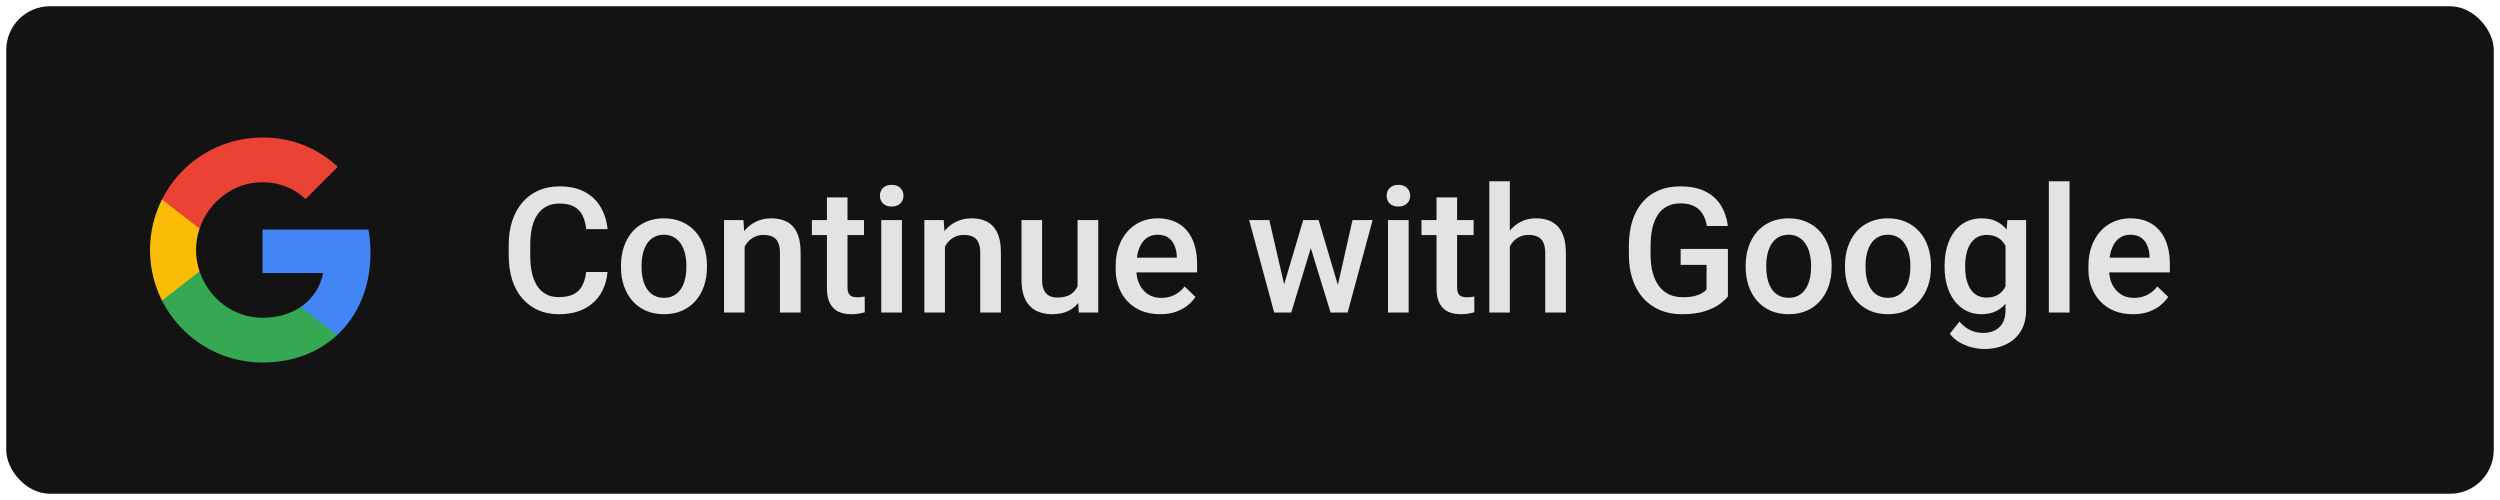
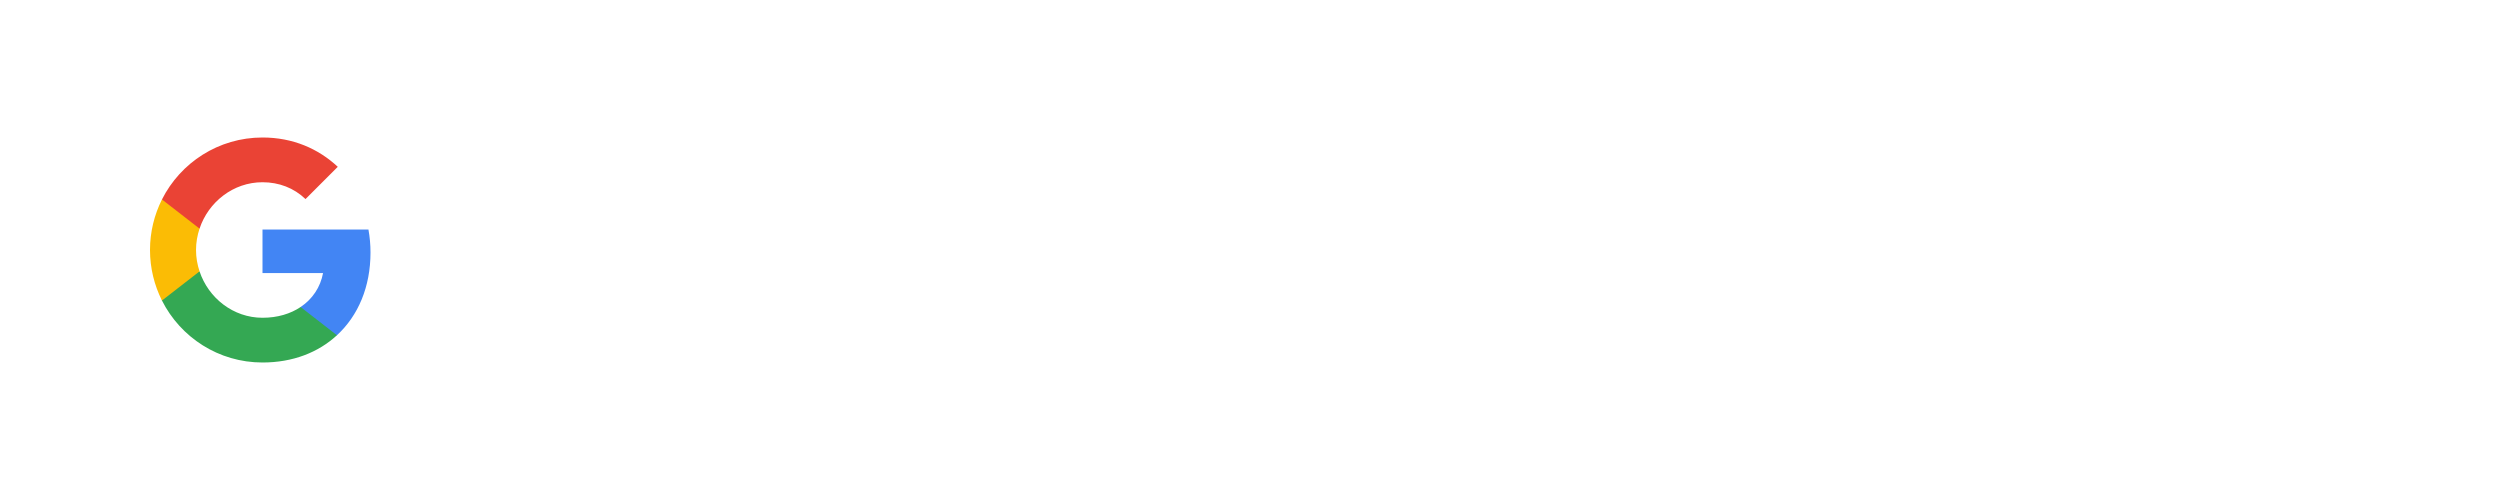
<svg xmlns="http://www.w3.org/2000/svg" width="200" height="40" viewBox="0 0 200 40" fill="none">
-   <rect x="0.5" y="0.5" width="199" height="39" rx="3.5" fill="#131314" />
  <path fill-rule="evenodd" clip-rule="evenodd" d="M29.64 20.204C29.64 19.566 29.583 18.953 29.476 18.364H21V21.845H25.844C25.635 22.97 25.001 23.923 24.048 24.561V26.82H26.956C28.658 25.253 29.64 22.945 29.64 20.204Z" fill="#4285F4" />
  <path fill-rule="evenodd" clip-rule="evenodd" d="M21 29C23.43 29 25.467 28.194 26.956 26.82L24.048 24.561C23.242 25.101 22.211 25.421 21 25.421C18.656 25.421 16.672 23.837 15.964 21.71H12.957V24.042C14.438 26.983 17.482 29 21 29Z" fill="#34A853" />
  <path fill-rule="evenodd" clip-rule="evenodd" d="M15.964 21.71C15.784 21.17 15.682 20.593 15.682 20C15.682 19.407 15.784 18.83 15.964 18.29V15.958H12.957C12.348 17.173 12 18.548 12 20C12 21.452 12.348 22.827 12.957 24.042L15.964 21.71Z" fill="#FBBC05" />
  <path fill-rule="evenodd" clip-rule="evenodd" d="M21 14.579C22.321 14.579 23.508 15.034 24.441 15.925L27.022 13.344C25.463 11.892 23.426 11 21 11C17.482 11 14.438 13.017 12.957 15.958L15.964 18.29C16.672 16.163 18.656 14.579 21 14.579Z" fill="#EA4335" />
-   <path d="M46.891 21.76H48.6C48.545 22.412 48.363 22.992 48.053 23.503C47.743 24.009 47.308 24.408 46.747 24.699C46.187 24.991 45.505 25.137 44.703 25.137C44.088 25.137 43.534 25.027 43.042 24.809C42.55 24.585 42.128 24.271 41.777 23.865C41.426 23.455 41.158 22.961 40.971 22.382C40.788 21.803 40.697 21.156 40.697 20.44V19.613C40.697 18.898 40.791 18.251 40.977 17.672C41.169 17.093 41.442 16.599 41.798 16.189C42.153 15.774 42.579 15.457 43.076 15.238C43.578 15.02 44.14 14.91 44.765 14.91C45.558 14.91 46.227 15.056 46.774 15.348C47.321 15.639 47.745 16.043 48.046 16.558C48.351 17.073 48.538 17.663 48.606 18.328H46.898C46.852 17.9 46.752 17.533 46.597 17.227C46.446 16.922 46.223 16.69 45.927 16.53C45.63 16.366 45.243 16.284 44.765 16.284C44.373 16.284 44.031 16.357 43.739 16.503C43.448 16.649 43.204 16.863 43.008 17.145C42.812 17.428 42.664 17.777 42.563 18.191C42.468 18.602 42.42 19.071 42.42 19.6V20.44C42.42 20.942 42.463 21.398 42.55 21.808C42.641 22.213 42.778 22.562 42.96 22.854C43.147 23.145 43.384 23.371 43.671 23.53C43.958 23.69 44.302 23.77 44.703 23.77C45.191 23.77 45.585 23.692 45.886 23.537C46.191 23.382 46.421 23.157 46.576 22.86C46.736 22.56 46.84 22.193 46.891 21.76ZM49.68 21.384V21.227C49.68 20.693 49.757 20.199 49.912 19.743C50.067 19.283 50.29 18.884 50.582 18.547C50.878 18.205 51.238 17.941 51.662 17.754C52.09 17.562 52.574 17.467 53.111 17.467C53.654 17.467 54.137 17.562 54.56 17.754C54.989 17.941 55.351 18.205 55.648 18.547C55.944 18.884 56.169 19.283 56.324 19.743C56.479 20.199 56.557 20.693 56.557 21.227V21.384C56.557 21.917 56.479 22.412 56.324 22.867C56.169 23.323 55.944 23.722 55.648 24.064C55.351 24.401 54.991 24.665 54.567 24.856C54.144 25.043 53.663 25.137 53.125 25.137C52.583 25.137 52.097 25.043 51.669 24.856C51.245 24.665 50.885 24.401 50.589 24.064C50.293 23.722 50.067 23.323 49.912 22.867C49.757 22.412 49.68 21.917 49.68 21.384ZM51.327 21.227V21.384C51.327 21.716 51.361 22.031 51.43 22.327C51.498 22.623 51.605 22.883 51.751 23.106C51.897 23.33 52.084 23.505 52.312 23.633C52.539 23.76 52.81 23.824 53.125 23.824C53.43 23.824 53.695 23.76 53.918 23.633C54.146 23.505 54.333 23.33 54.478 23.106C54.624 22.883 54.731 22.623 54.8 22.327C54.873 22.031 54.909 21.716 54.909 21.384V21.227C54.909 20.898 54.873 20.588 54.8 20.297C54.731 20.001 54.622 19.739 54.472 19.511C54.326 19.283 54.139 19.105 53.911 18.977C53.688 18.845 53.421 18.779 53.111 18.779C52.801 18.779 52.533 18.845 52.305 18.977C52.081 19.105 51.897 19.283 51.751 19.511C51.605 19.739 51.498 20.001 51.43 20.297C51.361 20.588 51.327 20.898 51.327 21.227ZM59.571 19.183V25H57.924V17.604H59.476L59.571 19.183ZM59.277 21.028L58.744 21.021C58.749 20.497 58.822 20.017 58.963 19.579C59.109 19.142 59.309 18.766 59.565 18.451C59.824 18.137 60.134 17.895 60.494 17.727C60.854 17.553 61.255 17.467 61.697 17.467C62.053 17.467 62.374 17.517 62.661 17.617C62.953 17.713 63.201 17.87 63.406 18.089C63.616 18.308 63.775 18.592 63.885 18.943C63.994 19.29 64.049 19.716 64.049 20.222V25H62.395V20.215C62.395 19.859 62.342 19.579 62.237 19.374C62.137 19.164 61.989 19.016 61.793 18.93C61.602 18.838 61.362 18.793 61.075 18.793C60.793 18.793 60.54 18.852 60.316 18.971C60.093 19.089 59.904 19.251 59.749 19.456C59.599 19.661 59.482 19.898 59.4 20.167C59.318 20.436 59.277 20.723 59.277 21.028ZM69.121 17.604V18.807H64.951V17.604H69.121ZM66.154 15.792H67.802V22.956C67.802 23.184 67.834 23.359 67.897 23.482C67.966 23.601 68.059 23.681 68.178 23.722C68.296 23.763 68.435 23.783 68.595 23.783C68.709 23.783 68.818 23.776 68.923 23.763C69.028 23.749 69.112 23.735 69.176 23.722L69.183 24.98C69.046 25.02 68.886 25.057 68.704 25.089C68.526 25.121 68.321 25.137 68.089 25.137C67.711 25.137 67.376 25.071 67.084 24.939C66.792 24.802 66.564 24.581 66.4 24.275C66.236 23.97 66.154 23.564 66.154 23.059V15.792ZM72.156 17.604V25H70.502V17.604H72.156ZM70.393 15.662C70.393 15.412 70.475 15.204 70.639 15.04C70.807 14.871 71.04 14.787 71.336 14.787C71.628 14.787 71.858 14.871 72.026 15.04C72.195 15.204 72.279 15.412 72.279 15.662C72.279 15.908 72.195 16.113 72.026 16.277C71.858 16.441 71.628 16.523 71.336 16.523C71.04 16.523 70.807 16.441 70.639 16.277C70.475 16.113 70.393 15.908 70.393 15.662ZM75.595 19.183V25H73.947V17.604H75.499L75.595 19.183ZM75.301 21.028L74.768 21.021C74.772 20.497 74.845 20.017 74.986 19.579C75.132 19.142 75.333 18.766 75.588 18.451C75.848 18.137 76.158 17.895 76.518 17.727C76.878 17.553 77.279 17.467 77.721 17.467C78.076 17.467 78.397 17.517 78.685 17.617C78.976 17.713 79.225 17.87 79.43 18.089C79.639 18.308 79.799 18.592 79.908 18.943C80.018 19.29 80.072 19.716 80.072 20.222V25H78.418V20.215C78.418 19.859 78.366 19.579 78.261 19.374C78.16 19.164 78.012 19.016 77.816 18.93C77.625 18.838 77.386 18.793 77.099 18.793C76.816 18.793 76.563 18.852 76.34 18.971C76.117 19.089 75.927 19.251 75.772 19.456C75.622 19.661 75.506 19.898 75.424 20.167C75.342 20.436 75.301 20.723 75.301 21.028ZM86.204 23.257V17.604H87.858V25H86.3L86.204 23.257ZM86.436 21.719L86.99 21.705C86.99 22.202 86.936 22.66 86.826 23.079C86.717 23.494 86.548 23.856 86.32 24.166C86.092 24.471 85.801 24.711 85.445 24.884C85.09 25.052 84.664 25.137 84.167 25.137C83.807 25.137 83.477 25.084 83.176 24.98C82.875 24.875 82.615 24.713 82.397 24.494C82.182 24.275 82.016 23.991 81.897 23.64C81.779 23.289 81.72 22.869 81.72 22.382V17.604H83.367V22.395C83.367 22.664 83.399 22.89 83.463 23.072C83.527 23.25 83.613 23.394 83.723 23.503C83.832 23.612 83.96 23.69 84.106 23.735C84.251 23.781 84.406 23.804 84.57 23.804C85.04 23.804 85.409 23.713 85.678 23.53C85.951 23.343 86.145 23.093 86.259 22.778C86.377 22.464 86.436 22.111 86.436 21.719ZM92.808 25.137C92.261 25.137 91.766 25.048 91.324 24.87C90.887 24.688 90.513 24.435 90.203 24.111C89.898 23.788 89.663 23.407 89.499 22.97C89.335 22.532 89.253 22.061 89.253 21.555V21.281C89.253 20.703 89.337 20.178 89.506 19.709C89.674 19.24 89.909 18.838 90.21 18.506C90.511 18.169 90.866 17.911 91.276 17.733C91.686 17.556 92.131 17.467 92.609 17.467C93.138 17.467 93.601 17.556 93.997 17.733C94.394 17.911 94.722 18.162 94.981 18.485C95.246 18.804 95.442 19.185 95.569 19.627C95.701 20.069 95.768 20.557 95.768 21.09V21.794H90.053V20.611H94.141V20.481C94.132 20.185 94.072 19.907 93.963 19.648C93.858 19.388 93.696 19.178 93.478 19.019C93.259 18.859 92.967 18.779 92.603 18.779C92.329 18.779 92.085 18.838 91.871 18.957C91.662 19.071 91.486 19.237 91.345 19.456C91.204 19.675 91.094 19.939 91.017 20.249C90.944 20.554 90.907 20.898 90.907 21.281V21.555C90.907 21.878 90.951 22.179 91.037 22.457C91.128 22.73 91.26 22.97 91.434 23.175C91.607 23.38 91.816 23.542 92.062 23.66C92.309 23.774 92.589 23.831 92.903 23.831C93.3 23.831 93.653 23.751 93.963 23.592C94.273 23.432 94.542 23.207 94.769 22.915L95.638 23.756C95.478 23.988 95.271 24.212 95.016 24.426C94.76 24.635 94.448 24.806 94.079 24.939C93.715 25.071 93.291 25.137 92.808 25.137ZM102.549 23.359L104.258 17.604H105.311L105.023 19.326L103.301 25H102.357L102.549 23.359ZM101.544 17.604L102.877 23.387L102.986 25H101.934L99.931 17.604H101.544ZM106.91 23.318L108.202 17.604H109.809L107.812 25H106.76L106.91 23.318ZM105.488 17.604L107.177 23.291L107.389 25H106.445L104.702 19.319L104.415 17.604H105.488ZM112.693 17.604V25H111.039V17.604H112.693ZM110.93 15.662C110.93 15.412 111.012 15.204 111.176 15.04C111.344 14.871 111.577 14.787 111.873 14.787C112.165 14.787 112.395 14.871 112.563 15.04C112.732 15.204 112.816 15.412 112.816 15.662C112.816 15.908 112.732 16.113 112.563 16.277C112.395 16.441 112.165 16.523 111.873 16.523C111.577 16.523 111.344 16.441 111.176 16.277C111.012 16.113 110.93 15.908 110.93 15.662ZM117.889 17.604V18.807H113.719V17.604H117.889ZM114.922 15.792H116.569V22.956C116.569 23.184 116.601 23.359 116.665 23.482C116.733 23.601 116.827 23.681 116.945 23.722C117.064 23.763 117.203 23.783 117.362 23.783C117.476 23.783 117.586 23.776 117.69 23.763C117.795 23.749 117.88 23.735 117.943 23.722L117.95 24.98C117.813 25.02 117.654 25.057 117.472 25.089C117.294 25.121 117.089 25.137 116.856 25.137C116.478 25.137 116.143 25.071 115.852 24.939C115.56 24.802 115.332 24.581 115.168 24.275C115.004 23.97 114.922 23.564 114.922 23.059V15.792ZM120.787 14.5V25H119.146V14.5H120.787ZM120.5 21.028L119.967 21.021C119.971 20.511 120.042 20.039 120.179 19.606C120.32 19.174 120.516 18.797 120.767 18.479C121.022 18.155 121.327 17.907 121.683 17.733C122.038 17.556 122.432 17.467 122.865 17.467C123.23 17.467 123.558 17.517 123.85 17.617C124.146 17.717 124.401 17.879 124.615 18.102C124.829 18.321 124.991 18.608 125.101 18.964C125.215 19.315 125.271 19.743 125.271 20.249V25H123.617V20.235C123.617 19.88 123.565 19.597 123.46 19.388C123.36 19.178 123.212 19.028 123.016 18.936C122.82 18.841 122.58 18.793 122.298 18.793C122.002 18.793 121.74 18.852 121.512 18.971C121.288 19.089 121.102 19.251 120.951 19.456C120.801 19.661 120.687 19.898 120.609 20.167C120.536 20.436 120.5 20.723 120.5 21.028ZM138.232 19.914V23.715C138.091 23.902 137.87 24.107 137.569 24.33C137.273 24.549 136.879 24.738 136.387 24.898C135.895 25.057 135.282 25.137 134.548 25.137C133.924 25.137 133.352 25.032 132.832 24.822C132.312 24.608 131.864 24.296 131.485 23.886C131.112 23.476 130.822 22.977 130.617 22.389C130.412 21.796 130.31 21.122 130.31 20.365V19.675C130.31 18.923 130.403 18.253 130.59 17.665C130.781 17.073 131.055 16.571 131.41 16.161C131.766 15.751 132.194 15.441 132.695 15.231C133.201 15.017 133.773 14.91 134.411 14.91C135.227 14.91 135.901 15.047 136.435 15.32C136.972 15.589 137.387 15.963 137.679 16.441C137.97 16.92 138.155 17.467 138.232 18.082H136.551C136.496 17.736 136.389 17.426 136.229 17.152C136.075 16.879 135.851 16.665 135.56 16.51C135.272 16.35 134.899 16.27 134.438 16.27C134.042 16.27 133.693 16.346 133.393 16.496C133.092 16.646 132.841 16.867 132.641 17.159C132.445 17.451 132.297 17.806 132.196 18.226C132.096 18.645 132.046 19.123 132.046 19.661V20.365C132.046 20.912 132.103 21.398 132.217 21.821C132.335 22.245 132.504 22.603 132.723 22.895C132.946 23.186 133.217 23.407 133.536 23.558C133.855 23.703 134.215 23.776 134.616 23.776C135.008 23.776 135.329 23.744 135.58 23.681C135.831 23.612 136.029 23.533 136.175 23.441C136.325 23.346 136.441 23.255 136.523 23.168V21.192H134.452V19.914H138.232ZM139.654 21.384V21.227C139.654 20.693 139.732 20.199 139.887 19.743C140.042 19.283 140.265 18.884 140.557 18.547C140.853 18.205 141.213 17.941 141.637 17.754C142.065 17.562 142.548 17.467 143.086 17.467C143.628 17.467 144.111 17.562 144.535 17.754C144.964 17.941 145.326 18.205 145.622 18.547C145.918 18.884 146.144 19.283 146.299 19.743C146.454 20.199 146.531 20.693 146.531 21.227V21.384C146.531 21.917 146.454 22.412 146.299 22.867C146.144 23.323 145.918 23.722 145.622 24.064C145.326 24.401 144.966 24.665 144.542 24.856C144.118 25.043 143.637 25.137 143.1 25.137C142.557 25.137 142.072 25.043 141.644 24.856C141.22 24.665 140.86 24.401 140.563 24.064C140.267 23.722 140.042 23.323 139.887 22.867C139.732 22.412 139.654 21.917 139.654 21.384ZM141.302 21.227V21.384C141.302 21.716 141.336 22.031 141.404 22.327C141.473 22.623 141.58 22.883 141.726 23.106C141.871 23.33 142.058 23.505 142.286 23.633C142.514 23.76 142.785 23.824 143.1 23.824C143.405 23.824 143.669 23.76 143.893 23.633C144.12 23.505 144.307 23.33 144.453 23.106C144.599 22.883 144.706 22.623 144.774 22.327C144.847 22.031 144.884 21.716 144.884 21.384V21.227C144.884 20.898 144.847 20.588 144.774 20.297C144.706 20.001 144.597 19.739 144.446 19.511C144.3 19.283 144.114 19.105 143.886 18.977C143.662 18.845 143.396 18.779 143.086 18.779C142.776 18.779 142.507 18.845 142.279 18.977C142.056 19.105 141.871 19.283 141.726 19.511C141.58 19.739 141.473 20.001 141.404 20.297C141.336 20.588 141.302 20.898 141.302 21.227ZM147.598 21.384V21.227C147.598 20.693 147.675 20.199 147.83 19.743C147.985 19.283 148.208 18.884 148.5 18.547C148.796 18.205 149.156 17.941 149.58 17.754C150.008 17.562 150.492 17.467 151.029 17.467C151.572 17.467 152.055 17.562 152.479 17.754C152.907 17.941 153.269 18.205 153.565 18.547C153.862 18.884 154.087 19.283 154.242 19.743C154.397 20.199 154.475 20.693 154.475 21.227V21.384C154.475 21.917 154.397 22.412 154.242 22.867C154.087 23.323 153.862 23.722 153.565 24.064C153.269 24.401 152.909 24.665 152.485 24.856C152.062 25.043 151.581 25.137 151.043 25.137C150.501 25.137 150.015 25.043 149.587 24.856C149.163 24.665 148.803 24.401 148.507 24.064C148.211 23.722 147.985 23.323 147.83 22.867C147.675 22.412 147.598 21.917 147.598 21.384ZM149.245 21.227V21.384C149.245 21.716 149.279 22.031 149.348 22.327C149.416 22.623 149.523 22.883 149.669 23.106C149.815 23.33 150.002 23.505 150.229 23.633C150.457 23.76 150.729 23.824 151.043 23.824C151.348 23.824 151.613 23.76 151.836 23.633C152.064 23.505 152.251 23.33 152.396 23.106C152.542 22.883 152.649 22.623 152.718 22.327C152.791 22.031 152.827 21.716 152.827 21.384V21.227C152.827 20.898 152.791 20.588 152.718 20.297C152.649 20.001 152.54 19.739 152.39 19.511C152.244 19.283 152.057 19.105 151.829 18.977C151.606 18.845 151.339 18.779 151.029 18.779C150.719 18.779 150.451 18.845 150.223 18.977C149.999 19.105 149.815 19.283 149.669 19.511C149.523 19.739 149.416 20.001 149.348 20.297C149.279 20.588 149.245 20.898 149.245 21.227ZM160.593 17.604H162.09V24.795C162.09 25.46 161.949 26.025 161.666 26.49C161.383 26.955 160.989 27.308 160.483 27.55C159.978 27.796 159.392 27.919 158.727 27.919C158.444 27.919 158.13 27.878 157.783 27.796C157.441 27.714 157.109 27.582 156.785 27.399C156.466 27.222 156.2 26.987 155.985 26.695L156.758 25.725C157.022 26.039 157.314 26.269 157.633 26.415C157.952 26.561 158.287 26.634 158.638 26.634C159.016 26.634 159.337 26.563 159.602 26.422C159.87 26.285 160.078 26.082 160.224 25.814C160.369 25.545 160.442 25.216 160.442 24.829V19.278L160.593 17.604ZM155.568 21.384V21.24C155.568 20.68 155.637 20.169 155.773 19.709C155.91 19.244 156.106 18.845 156.361 18.513C156.617 18.175 156.926 17.918 157.291 17.74C157.656 17.558 158.068 17.467 158.528 17.467C159.007 17.467 159.415 17.553 159.752 17.727C160.094 17.9 160.379 18.148 160.606 18.472C160.834 18.791 161.012 19.174 161.14 19.62C161.272 20.062 161.37 20.554 161.434 21.097V21.555C161.374 22.083 161.274 22.566 161.133 23.004C160.992 23.441 160.805 23.82 160.572 24.139C160.34 24.458 160.053 24.704 159.711 24.877C159.374 25.05 158.975 25.137 158.515 25.137C158.063 25.137 157.656 25.043 157.291 24.856C156.931 24.67 156.621 24.408 156.361 24.07C156.106 23.733 155.91 23.337 155.773 22.881C155.637 22.421 155.568 21.922 155.568 21.384ZM157.216 21.24V21.384C157.216 21.721 157.248 22.035 157.312 22.327C157.38 22.619 157.482 22.876 157.619 23.1C157.76 23.318 157.938 23.491 158.152 23.619C158.371 23.742 158.629 23.804 158.925 23.804C159.312 23.804 159.629 23.722 159.875 23.558C160.126 23.394 160.317 23.172 160.449 22.895C160.586 22.612 160.682 22.297 160.736 21.951V20.714C160.709 20.445 160.652 20.194 160.565 19.962C160.483 19.73 160.372 19.527 160.23 19.354C160.089 19.176 159.911 19.039 159.697 18.943C159.483 18.843 159.23 18.793 158.938 18.793C158.642 18.793 158.385 18.857 158.166 18.984C157.947 19.112 157.767 19.287 157.626 19.511C157.489 19.734 157.387 19.994 157.318 20.29C157.25 20.586 157.216 20.903 157.216 21.24ZM165.562 14.5V25H163.908V14.5H165.562ZM170.628 25.137C170.081 25.137 169.587 25.048 169.145 24.87C168.707 24.688 168.333 24.435 168.023 24.111C167.718 23.788 167.483 23.407 167.319 22.97C167.155 22.532 167.073 22.061 167.073 21.555V21.281C167.073 20.703 167.158 20.178 167.326 19.709C167.495 19.24 167.729 18.838 168.03 18.506C168.331 18.169 168.687 17.911 169.097 17.733C169.507 17.556 169.951 17.467 170.43 17.467C170.958 17.467 171.421 17.556 171.817 17.733C172.214 17.911 172.542 18.162 172.802 18.485C173.066 18.804 173.262 19.185 173.39 19.627C173.522 20.069 173.588 20.557 173.588 21.09V21.794H167.873V20.611H171.961V20.481C171.952 20.185 171.893 19.907 171.783 19.648C171.678 19.388 171.517 19.178 171.298 19.019C171.079 18.859 170.787 18.779 170.423 18.779C170.149 18.779 169.906 18.838 169.691 18.957C169.482 19.071 169.306 19.237 169.165 19.456C169.024 19.675 168.914 19.939 168.837 20.249C168.764 20.554 168.728 20.898 168.728 21.281V21.555C168.728 21.878 168.771 22.179 168.857 22.457C168.949 22.73 169.081 22.97 169.254 23.175C169.427 23.38 169.637 23.542 169.883 23.66C170.129 23.774 170.409 23.831 170.724 23.831C171.12 23.831 171.473 23.751 171.783 23.592C172.093 23.432 172.362 23.207 172.59 22.915L173.458 23.756C173.299 23.988 173.091 24.212 172.836 24.426C172.581 24.635 172.269 24.806 171.899 24.939C171.535 25.071 171.111 25.137 170.628 25.137Z" fill="#E3E3E3" />
</svg>